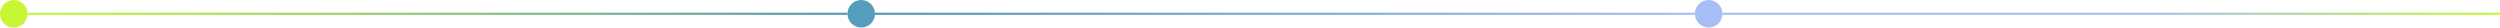
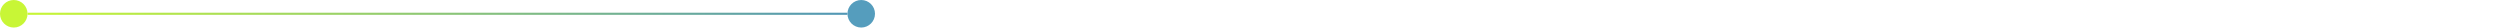
<svg xmlns="http://www.w3.org/2000/svg" width="1180" height="13" viewBox="0 0 1180 13" fill="none">
  <circle cx="6.5" cy="6.5" r="6" fill="#C8F636" stroke="#C8F636" />
  <line x1="13" y1="6.5" x2="400" y2="6.5" stroke="url(#paint0_linear_346_5030)" />
  <circle cx="406.5" cy="6.5" r="6" fill="#559DBD" stroke="#559DBD" />
-   <line x1="413" y1="6.5" x2="800" y2="6.5" stroke="url(#paint1_linear_346_5030)" />
-   <line x1="813" y1="6.5" x2="1180" y2="6.5" stroke="url(#paint2_linear_346_5030)" />
-   <circle cx="806.5" cy="6.5" r="6" fill="#A6BDF5" stroke="#A6BDF5" />
  <defs>
    <linearGradient id="paint0_linear_346_5030" x1="13" y1="7.5" x2="400" y2="7.5" gradientUnits="userSpaceOnUse">
      <stop stop-color="#C8F636" />
      <stop offset="1" stop-color="#5297B6" />
    </linearGradient>
    <linearGradient id="paint1_linear_346_5030" x1="413" y1="7.5" x2="800" y2="7.5" gradientUnits="userSpaceOnUse">
      <stop stop-color="#5297B6" />
      <stop offset="1" stop-color="#A6BDF5" />
    </linearGradient>
    <linearGradient id="paint2_linear_346_5030" x1="813" y1="7.5" x2="1180" y2="7.5" gradientUnits="userSpaceOnUse">
      <stop offset="0.54" stop-color="#A6BDF5" />
      <stop offset="1" stop-color="#C8F636" />
    </linearGradient>
  </defs>
</svg>